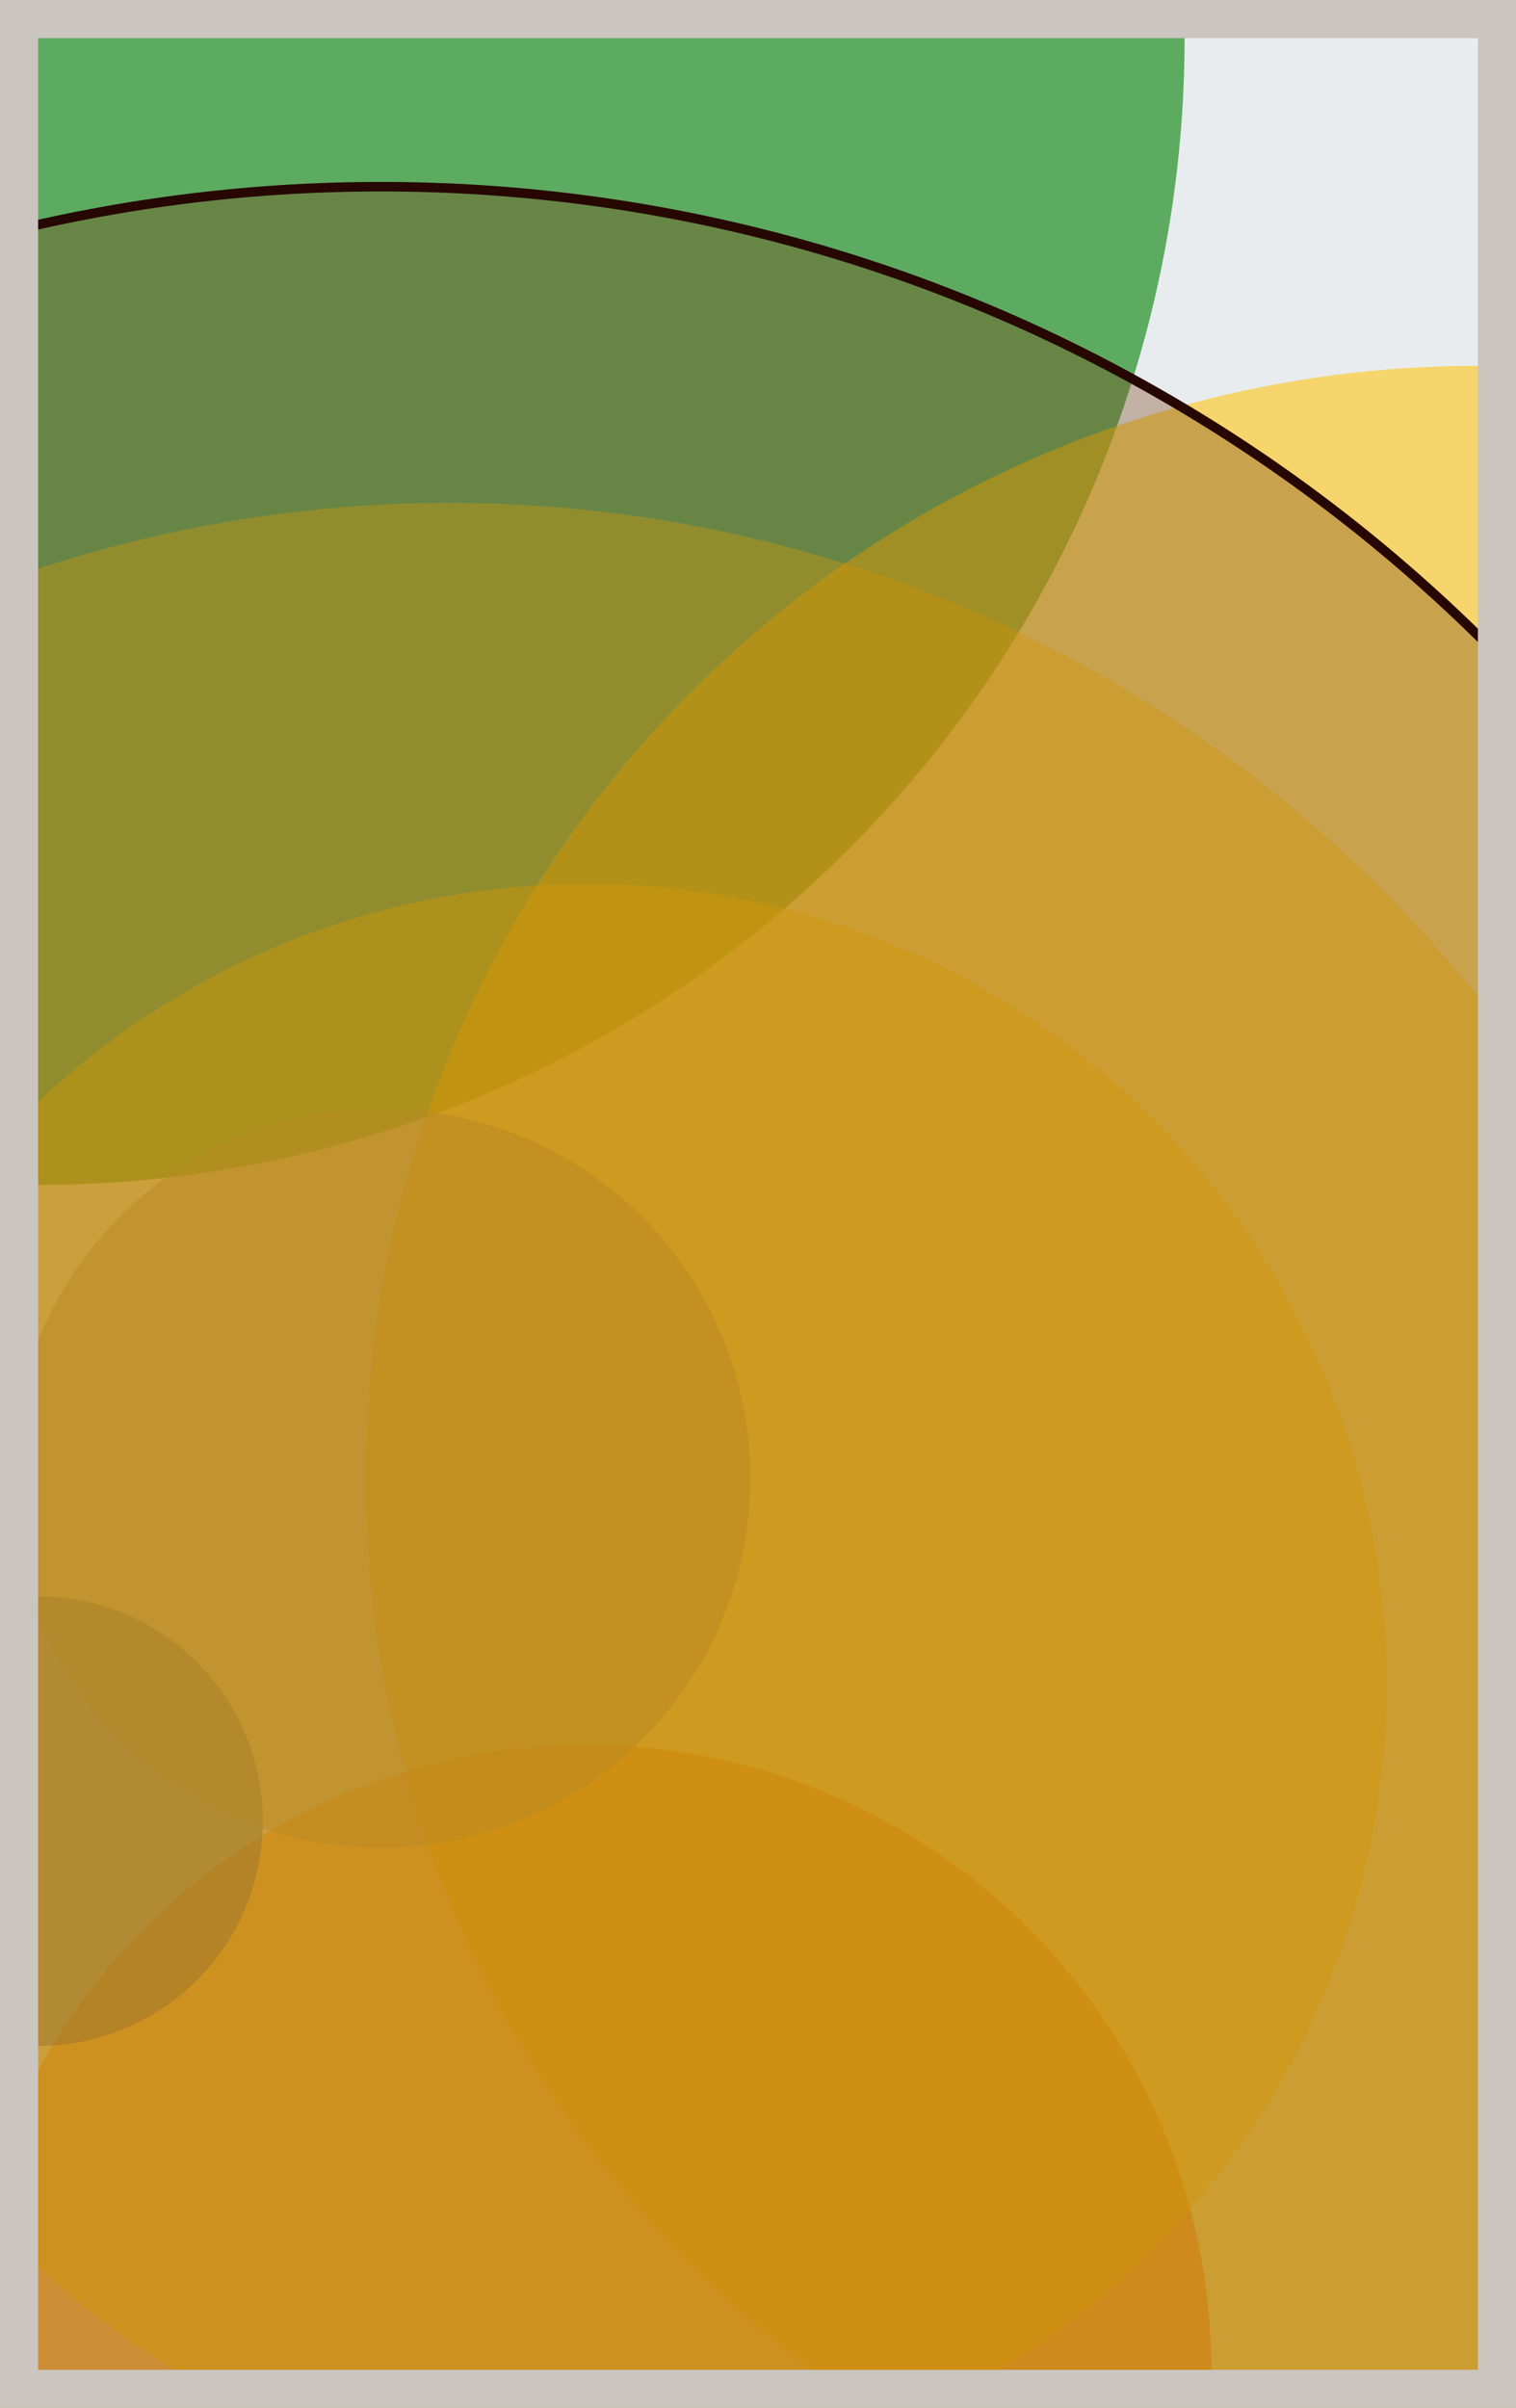
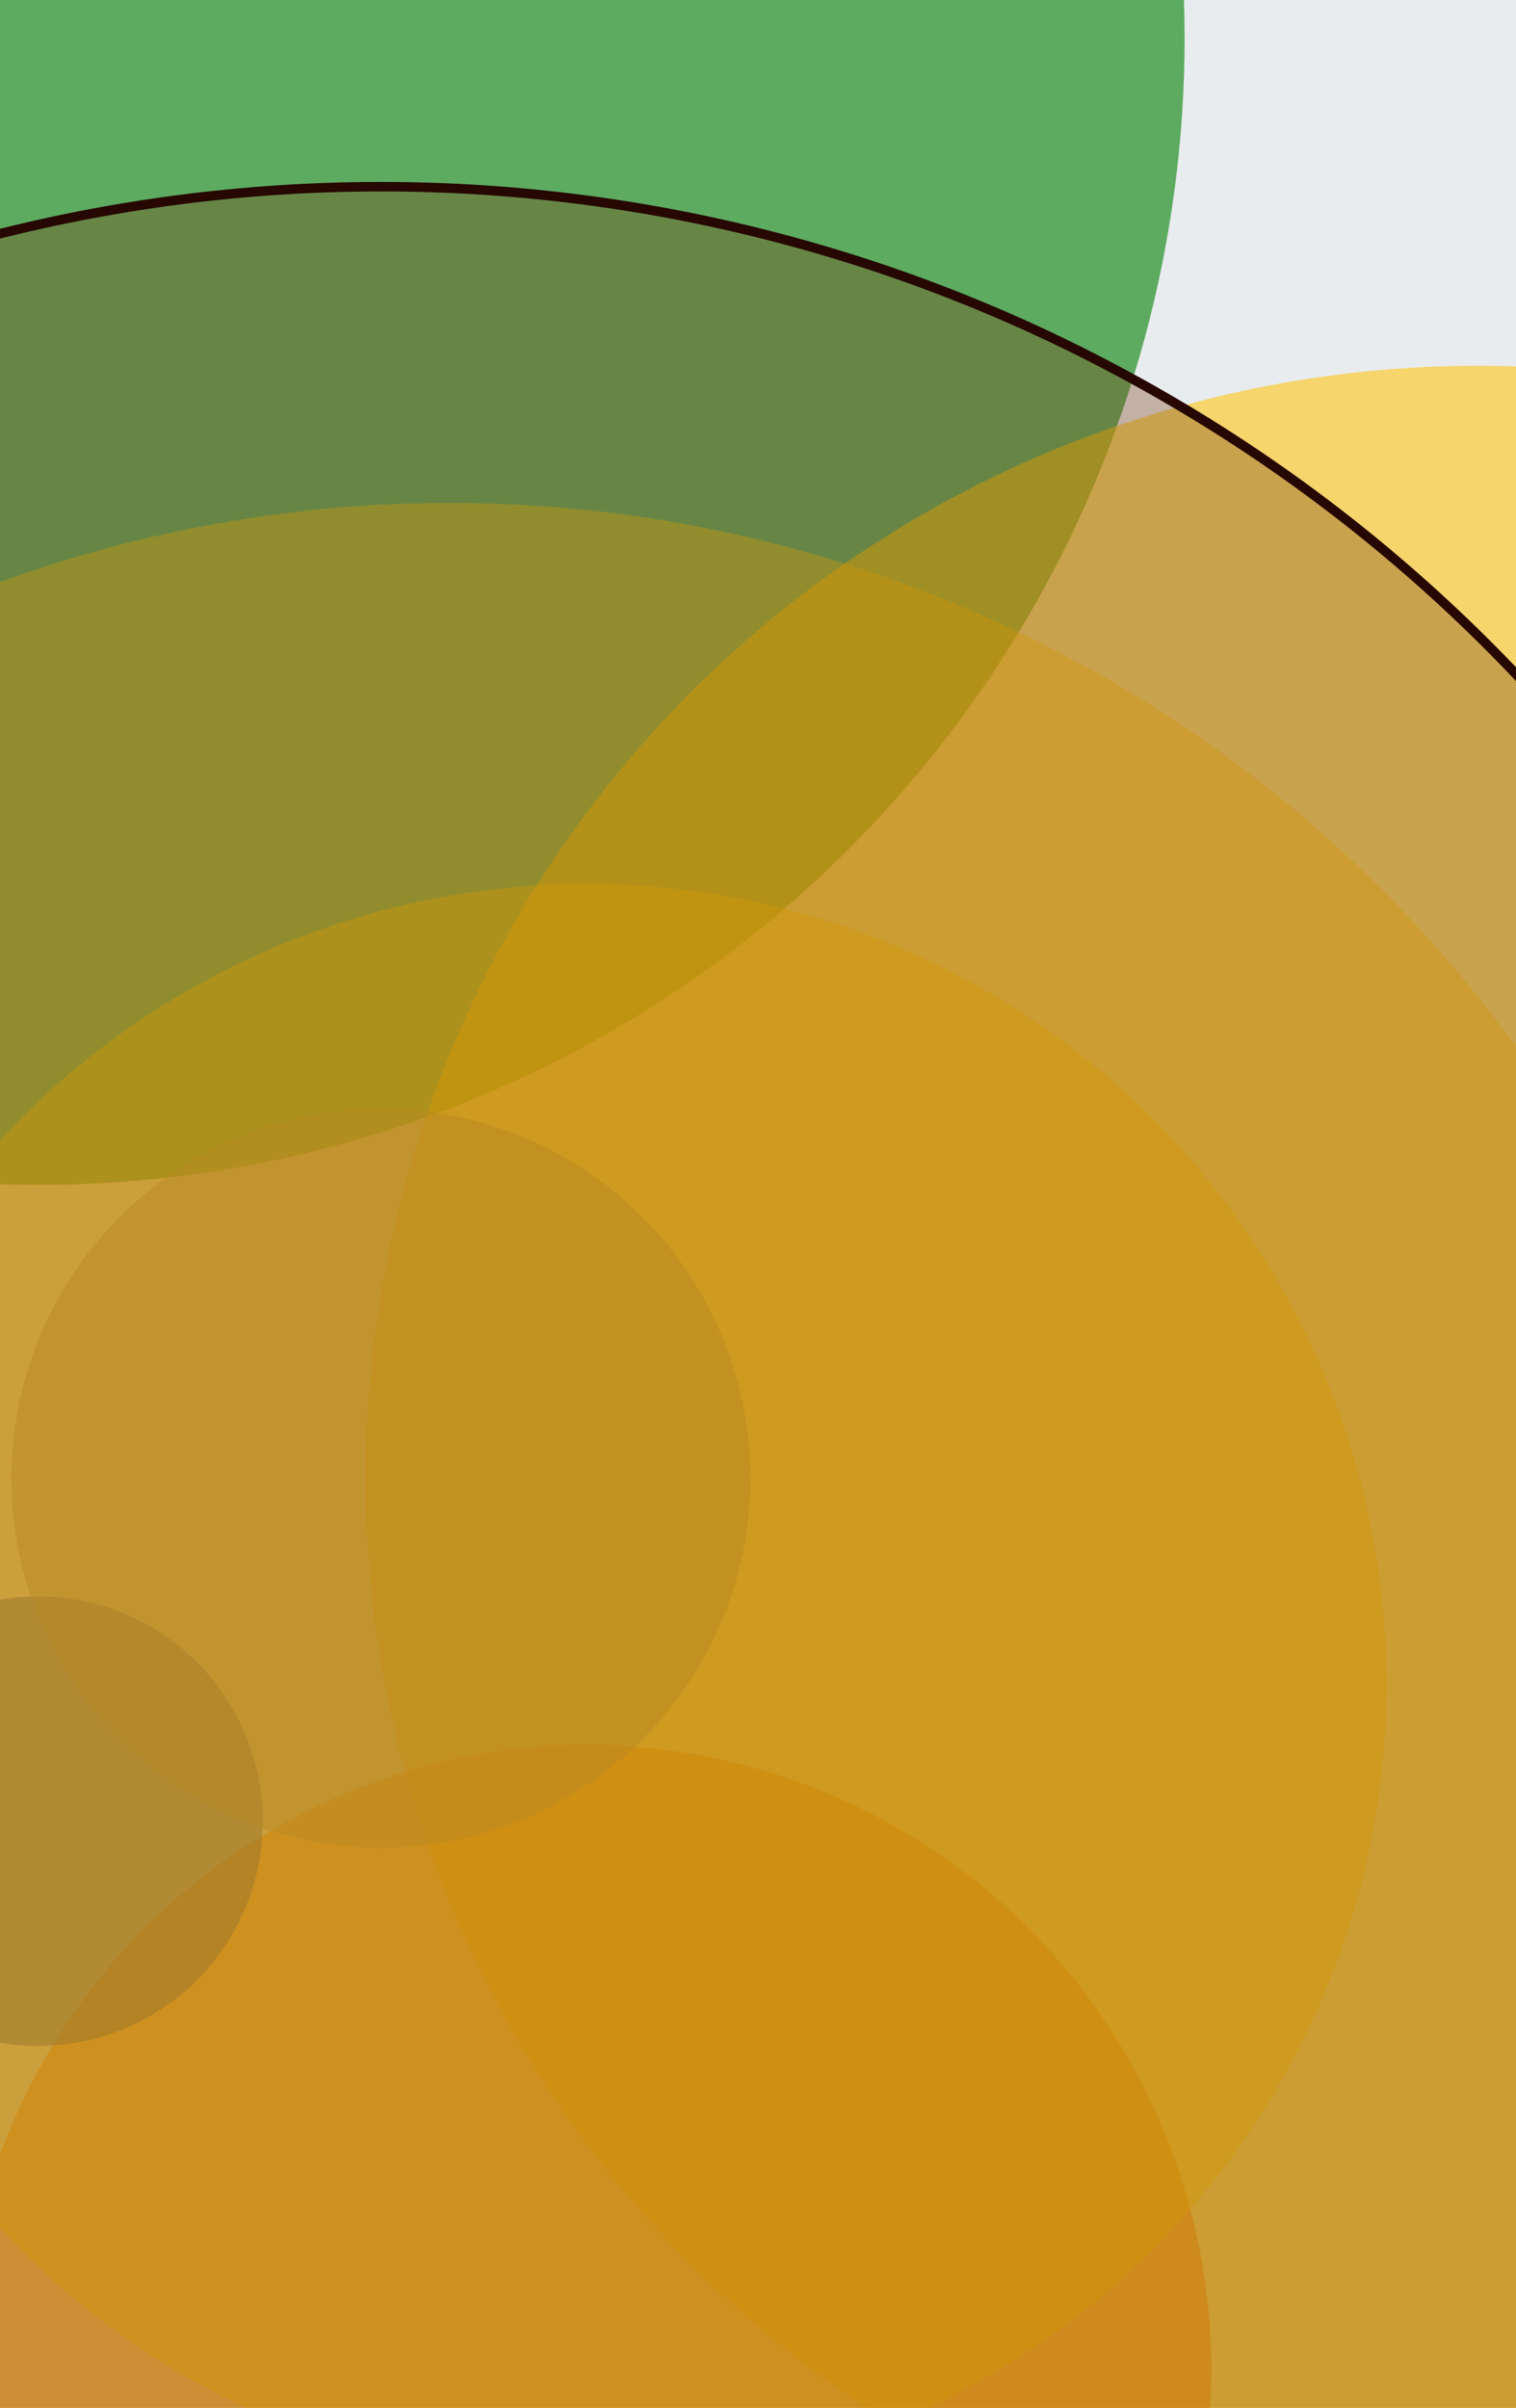
<svg xmlns="http://www.w3.org/2000/svg" width="398" height="632" viewBox="0 0 398 632" fill="none">
  <rect x="0" y="0" width="398" height="632" fill="#e9ecef" />
  <circle cx="10" cy="10" r="301" fill="#008000" fill-opacity="0.6">
    <animate attributeName="r" values="301;2;301" dur="21.2" repeatCount="indefinite" />
  </circle>
  <circle cx="388" cy="388" r="292" fill="#FFC300" fill-opacity="0.55">
    <animate attributeName="r" values="292;2;292" dur="18.8" repeatCount="indefinite" />
  </circle>
  <circle cx="154" cy="622" r="164" fill="#FF7900" fill-opacity="0.53">
    <animate attributeName="r" values="164;2;164" dur="17.2" repeatCount="indefinite" />
  </circle>
  <circle cx="10" cy="478" r="59" fill="#0029AB" fill-opacity="0.50">
    <animate attributeName="r" values="59;2;59" dur="16.4" repeatCount="indefinite" />
  </circle>
  <circle cx="100" cy="388" r="97" fill="#8A817C" fill-opacity="0.47">
    <animate attributeName="r" values="97;2;97" dur="14.8" repeatCount="indefinite" />
  </circle>
  <circle cx="154" cy="442" r="210" fill="#FFC300" fill-opacity="0.45">
    <animate attributeName="r" values="210;2;210" dur="12.4" repeatCount="indefinite" />
  </circle>
  <circle cx="118" cy="478" r="346" fill="#FFC300" fill-opacity="0.40">
    <animate attributeName="r" values="346;2;346" dur="11.6" repeatCount="indefinite" />
  </circle>
  <circle cx="100" cy="460" r="411" fill="#7A4419" fill-opacity="0.35" stroke="#260701" stroke-width="2.5">
    <animate attributeName="r" values="411;2;411" dur="9.2" repeatCount="indefinite" />
  </circle>
-   <rect x="5" y="5" width="388" height="622" stroke="#cbc5bf" stroke-width="10" />
</svg>